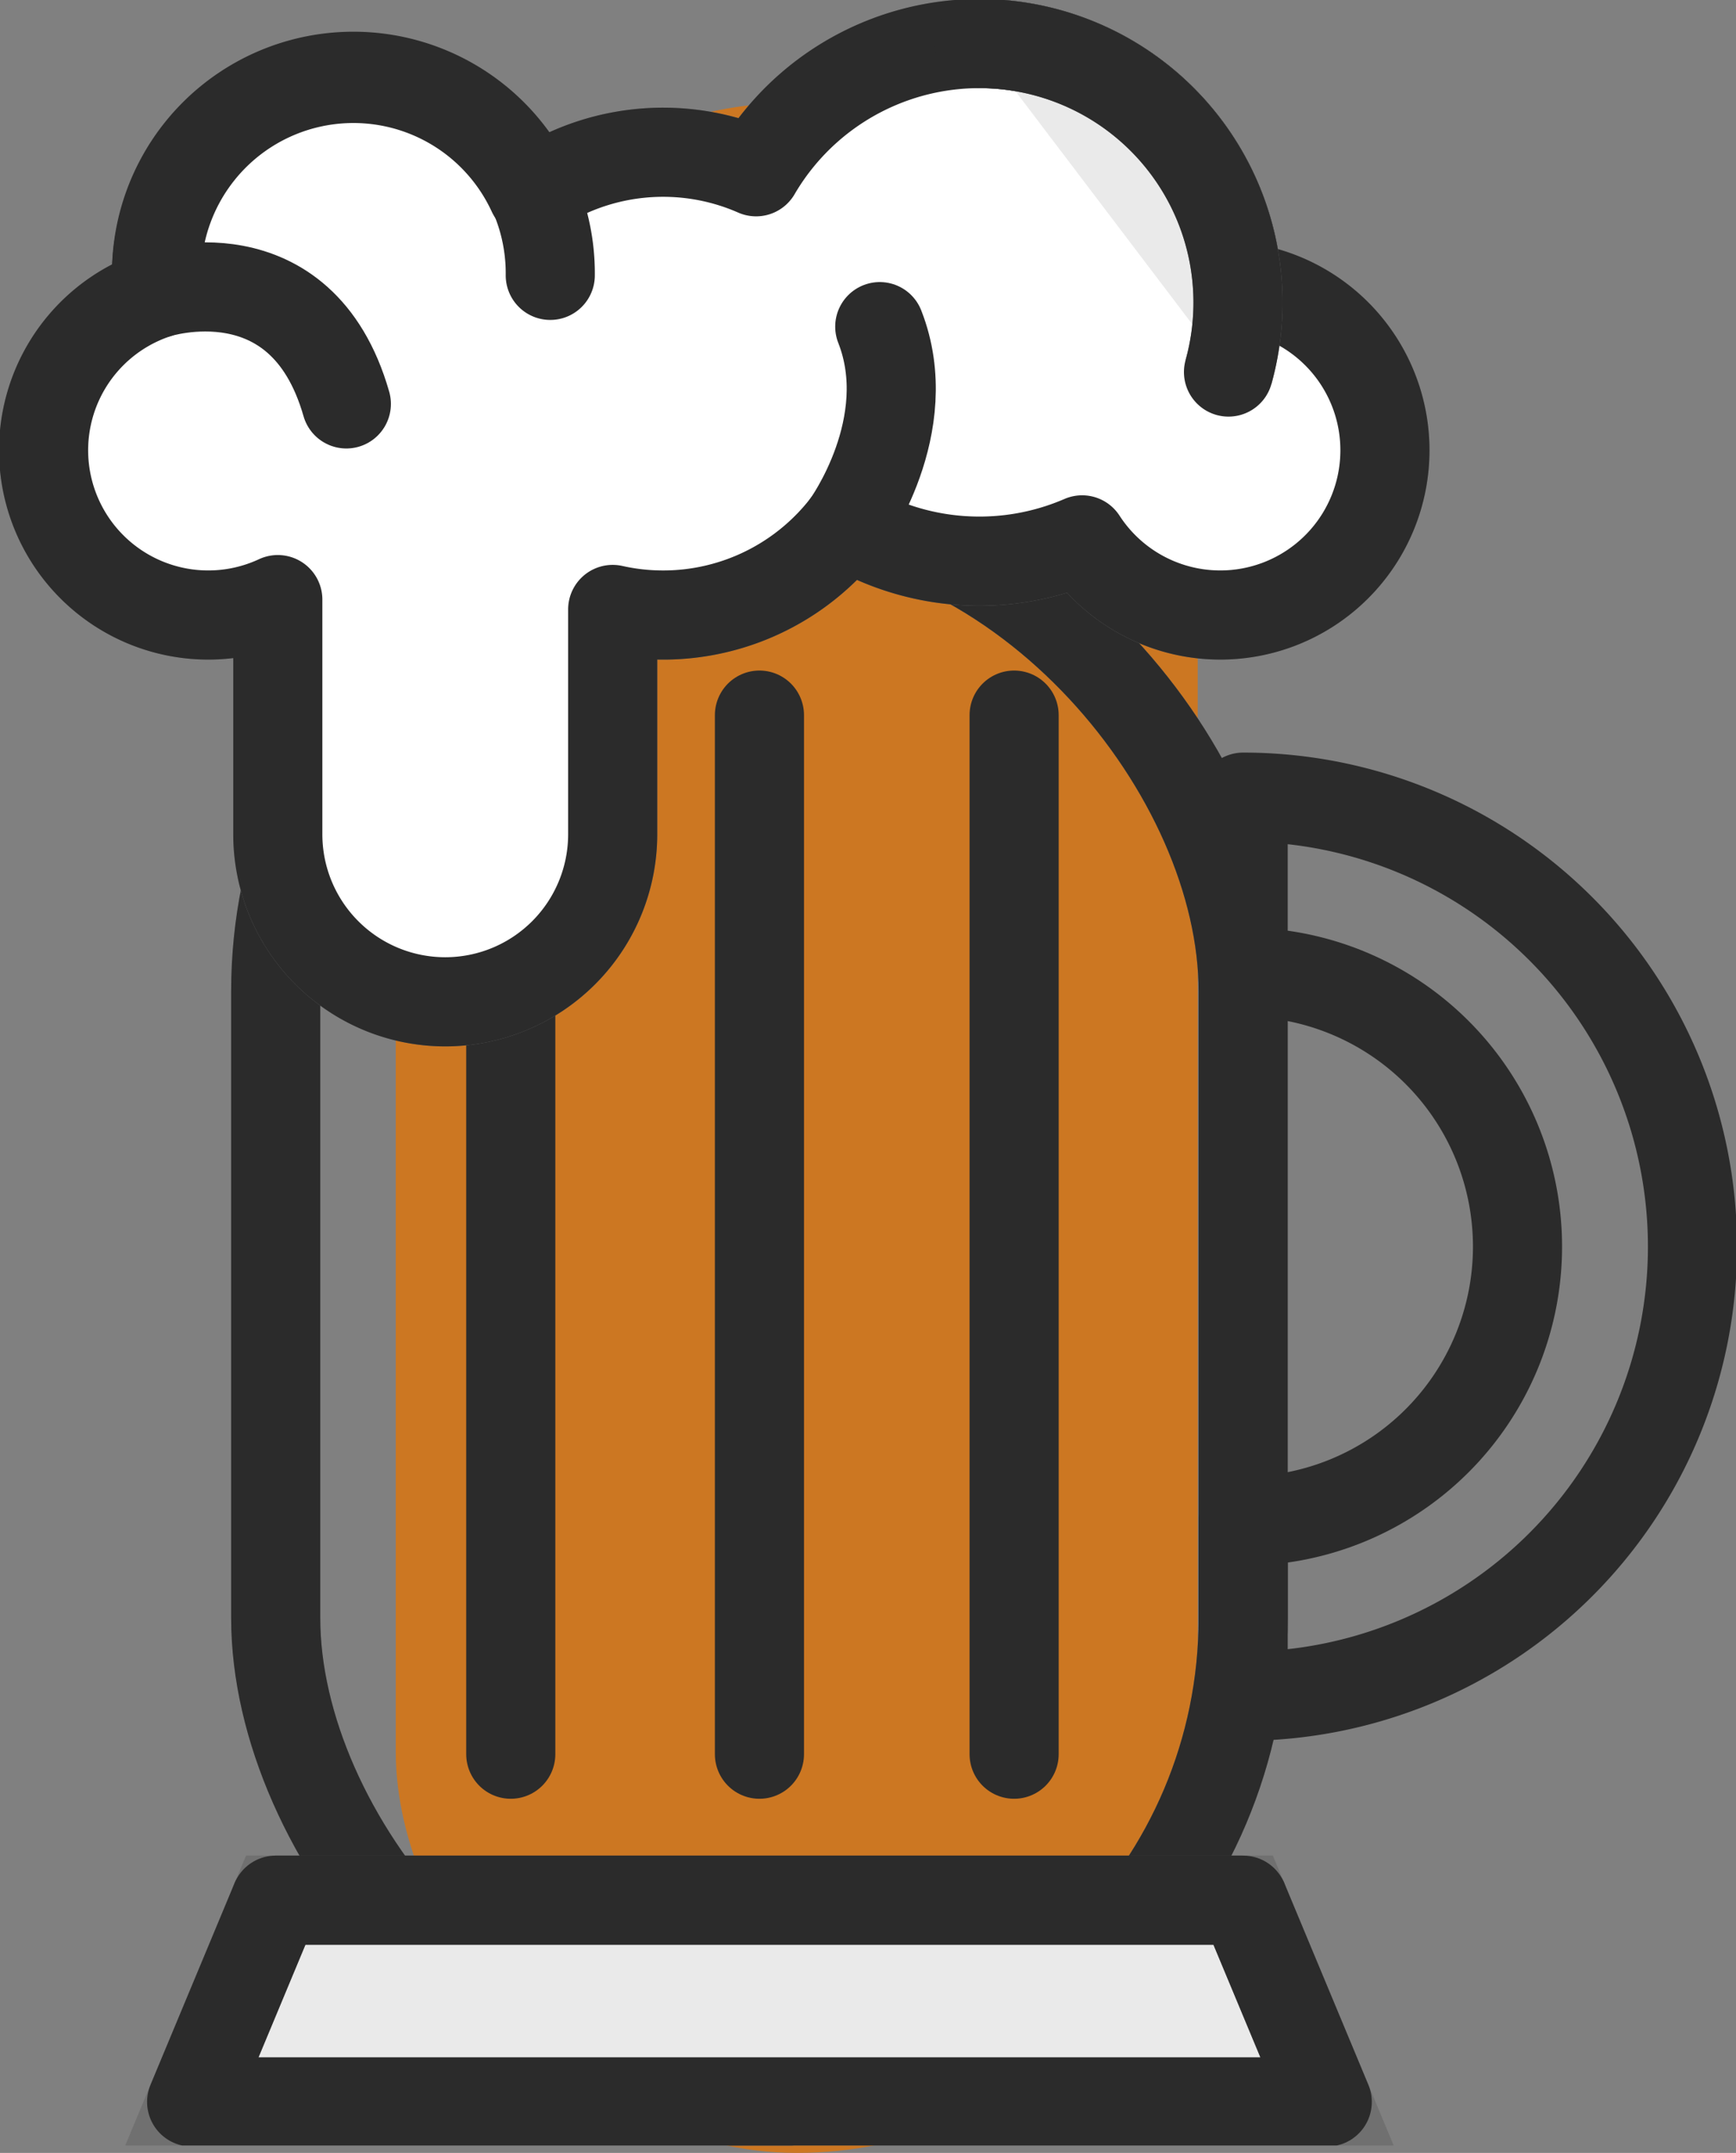
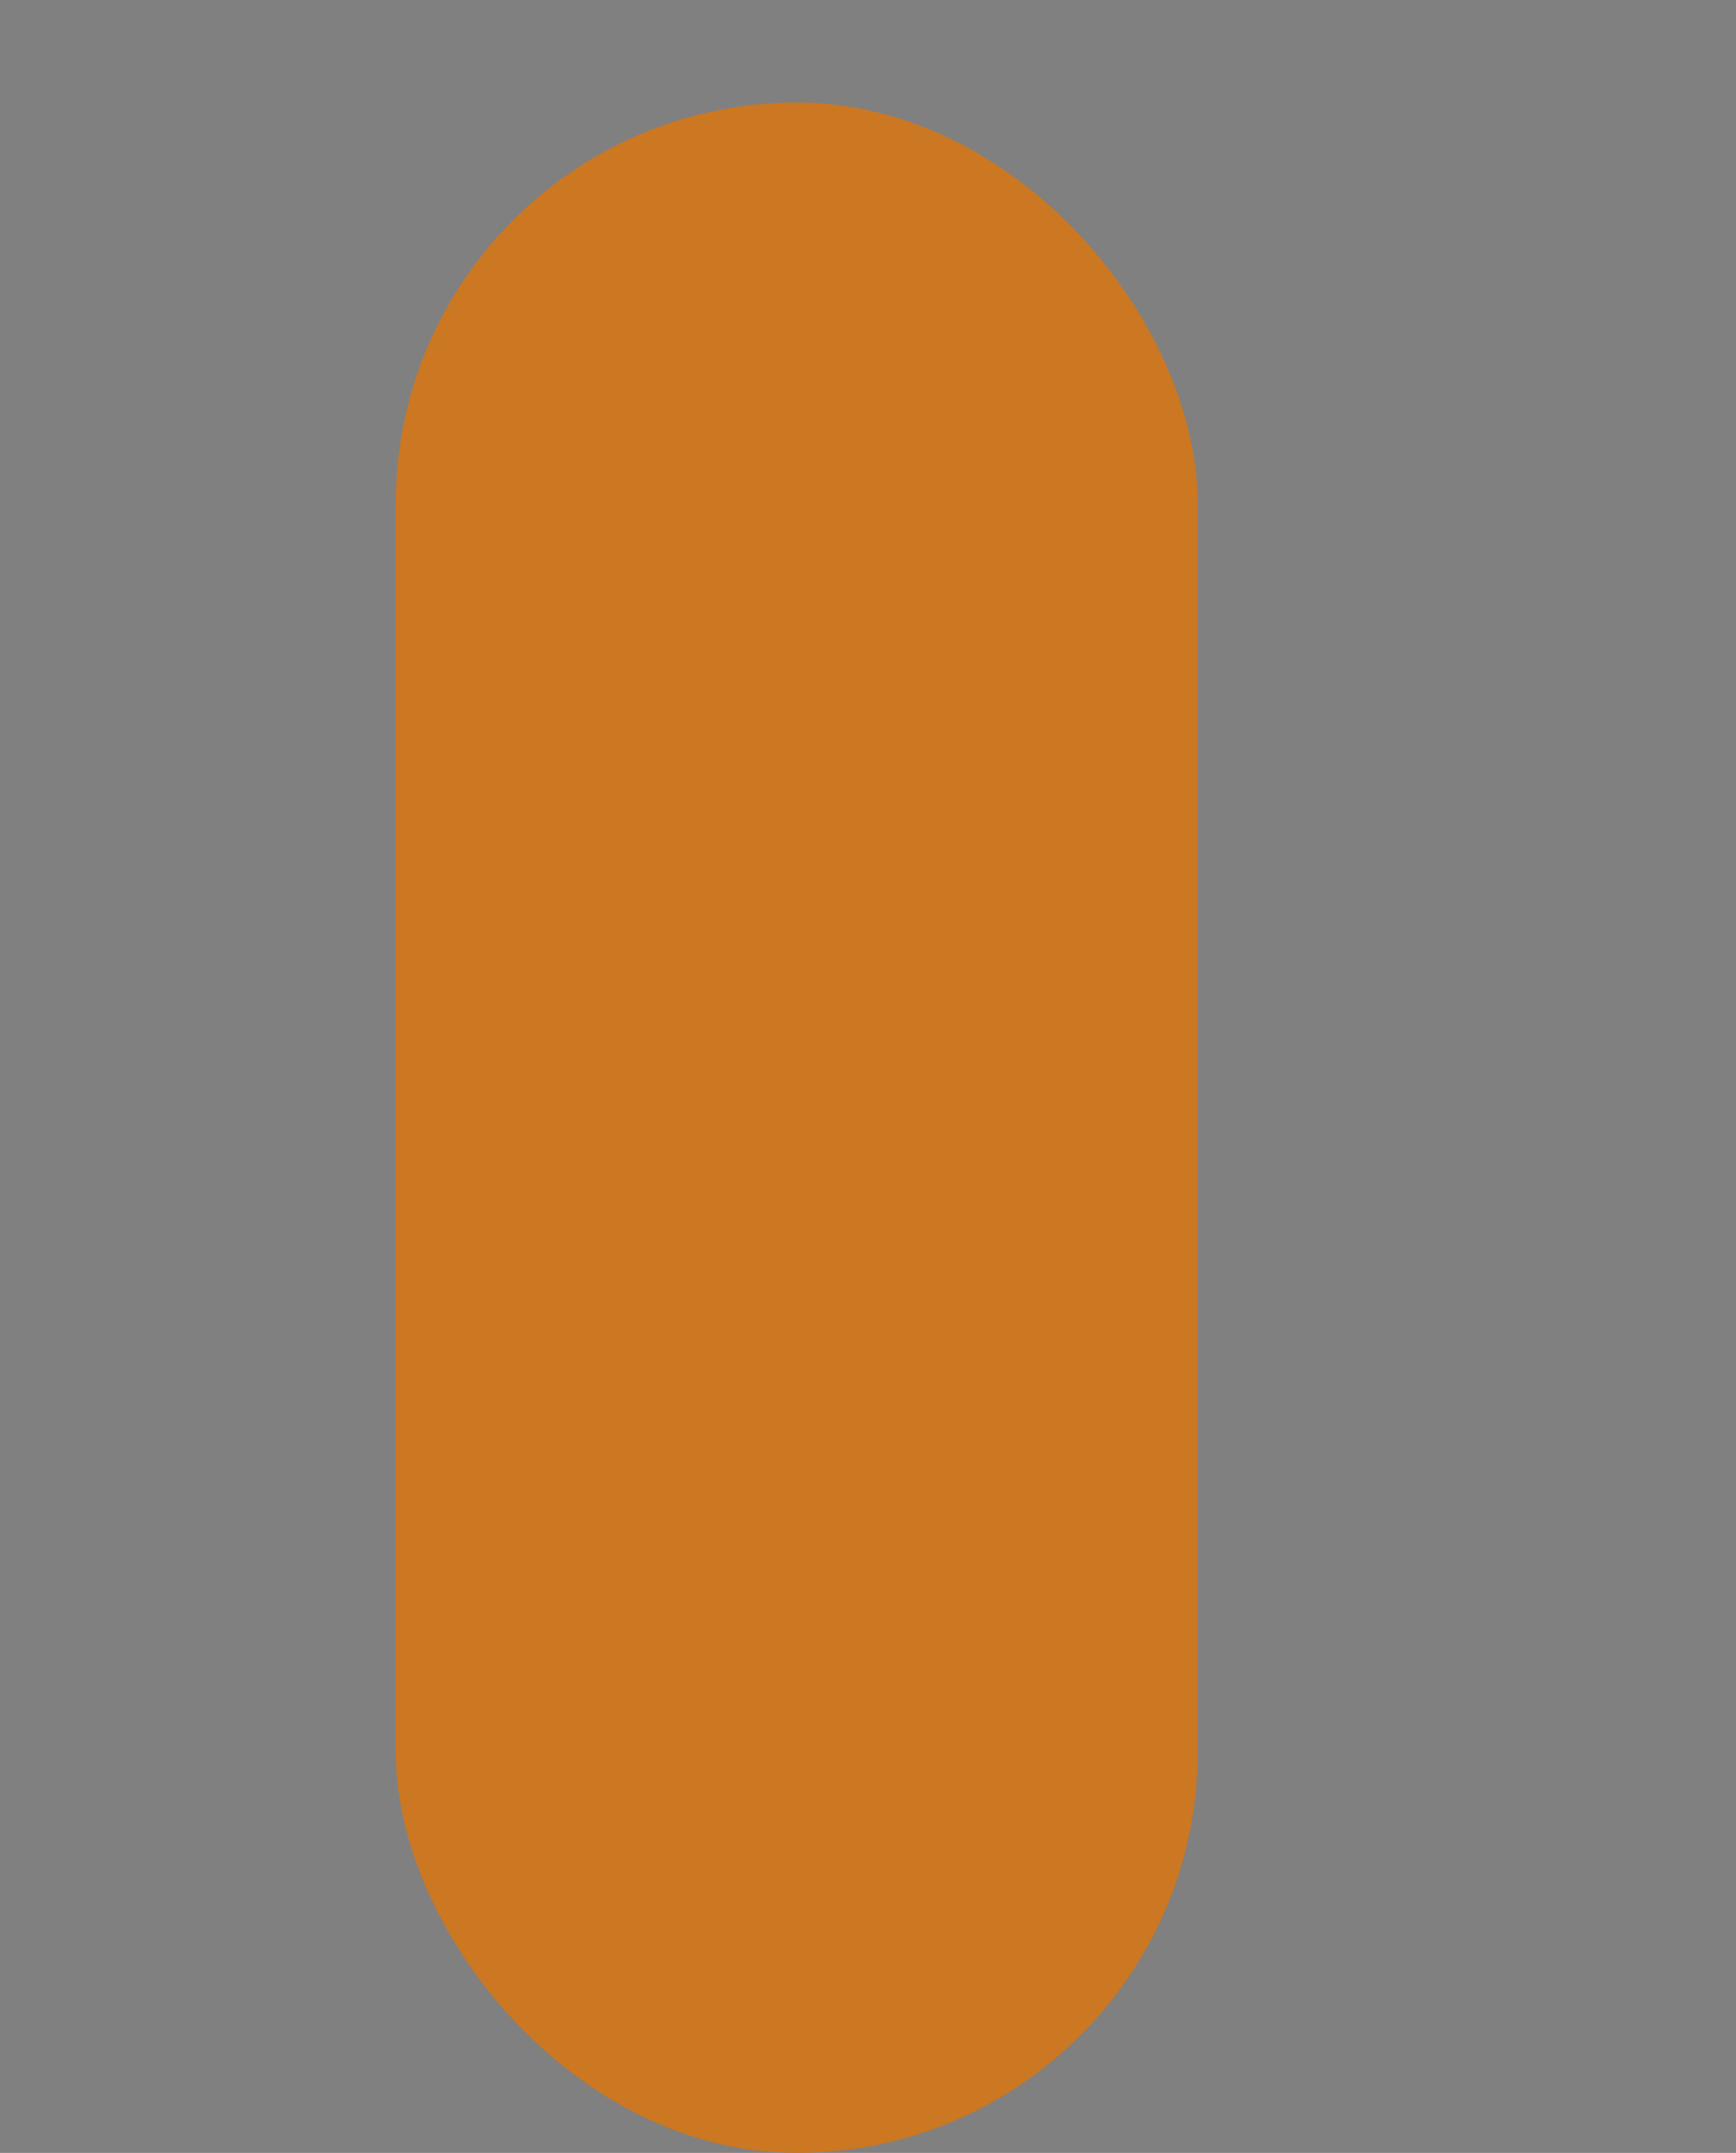
<svg xmlns="http://www.w3.org/2000/svg" width="77.931" height="96.6" viewBox="0 0 77.931 96.6">
  <rect x="0" y="0" width="77.931" height="96.6" fill="#808080" stroke="none" />
  <defs>
    <clipPath id="clip-path">
-       <rect id="Rectangle_508" data-name="Rectangle 508" width="77.931" height="96.267" fill="none" stroke="#707070" stroke-width="4" />
-     </clipPath>
+       </clipPath>
  </defs>
  <g id="Group_1485" data-name="Group 1485" transform="translate(-408.513 -3689.9)">
    <g id="Group_1327" data-name="Group 1327" transform="translate(408.513 3689.9)">
      <rect id="Rectangle_511" data-name="Rectangle 511" width="36" height="92" rx="18" transform="translate(17.766 4.6)" fill="#c72" />
      <g id="Group_1315" data-name="Group 1315" clip-path="url(#clip-path)">
        <rect id="Rectangle_506" data-name="Rectangle 506" width="43.43" height="71.549" rx="21.715" transform="translate(12.377 22.764)" fill="none" stroke="#707070" stroke-width="4" />
        <rect id="Rectangle_507" data-name="Rectangle 507" width="43.43" height="71.549" rx="21.715" transform="translate(12.377 22.764)" fill="none" stroke="#2b2b2b" stroke-linecap="round" stroke-linejoin="round" stroke-width="4" />
-         <path id="Path_29784" data-name="Path 29784" d="M285.606,223.389a20.17,20.17,0,1,0,0-40.34V190.9a12.315,12.315,0,0,1,0,24.631Z" transform="translate(-229.799 -147.281)" fill="none" stroke="#2b2b2b" stroke-linecap="round" stroke-linejoin="round" stroke-width="4" />
        <line id="Line_6" data-name="Line 6" y2="46.622" transform="translate(22.929 32.087)" fill="none" stroke="#2b2b2b" stroke-linecap="round" stroke-linejoin="round" stroke-width="4" />
        <line id="Line_7" data-name="Line 7" y2="46.622" transform="translate(34.092 32.087)" fill="none" stroke="#2b2b2b" stroke-linecap="round" stroke-linejoin="round" stroke-width="4" />
        <line id="Line_8" data-name="Line 8" y2="46.622" transform="translate(45.525 32.087)" fill="none" stroke="#2b2b2b" stroke-linecap="round" stroke-linejoin="round" stroke-width="4" />
        <line id="Line_9" data-name="Line 9" x2="43.43" transform="translate(12.377 85.26)" fill="none" stroke="#2b2b2b" stroke-linecap="round" stroke-linejoin="round" stroke-width="4" />
        <path id="Path_29785" data-name="Path 29785" d="M63.6,20.9a11.61,11.61,0,0,0-21.612-5.147,10.382,10.382,0,0,0-10.052.948,8.838,8.838,0,0,0-16.863,3.7c0,.276.014.548.039.818a7.392,7.392,0,1,0,5.405,13.731v10.53a7.516,7.516,0,0,0,15.033,0V35.392a10.373,10.373,0,0,0,10.5-3.814,11.618,11.618,0,0,0,10.574.692A7.391,7.391,0,1,0,63.6,20.9" transform="translate(-8.046 -8.046)" fill="none" stroke="#707070" stroke-width="4" />
        <path id="Path_29786" data-name="Path 29786" d="M63.6,20.9a11.61,11.61,0,0,0-21.612-5.147,10.382,10.382,0,0,0-10.052.948,8.838,8.838,0,0,0-16.863,3.7c0,.276.014.548.039.818a7.392,7.392,0,1,0,5.405,13.731v10.53a7.516,7.516,0,0,0,15.033,0V35.392a10.373,10.373,0,0,0,10.5-3.814,11.618,11.618,0,0,0,10.574.692A7.391,7.391,0,1,0,63.6,20.9Z" transform="translate(-8.046 -8.046)" fill="#fff" stroke="#2b2b2b" stroke-linecap="round" stroke-linejoin="round" stroke-width="4" />
        <path id="Path_29787" data-name="Path 29787" d="M35.961,26.835a8.838,8.838,0,1,1,17.675,0" transform="translate(-28.934 -14.48)" fill="none" stroke="#2b2b2b" stroke-linecap="round" stroke-linejoin="round" stroke-width="4" />
-         <path id="Path_29788" data-name="Path 29788" d="M225,10a11.621,11.621,0,0,1,11.186,14.739" transform="translate(-181.037 -8.046)" fill="#eaeaea" stroke="#707070" stroke-width="4" />
        <path id="Path_29789" data-name="Path 29789" d="M225,10a11.621,11.621,0,0,1,11.186,14.739" transform="translate(-181.037 -8.046)" fill="none" stroke="#2b2b2b" stroke-linecap="round" stroke-linejoin="round" stroke-width="4" />
-         <path id="Path_29790" data-name="Path 29790" d="M36.161,66.184s6.457-2.122,8.482,4.951" transform="translate(-29.095 -53.012)" fill="none" stroke="#2b2b2b" stroke-linecap="round" stroke-linejoin="round" stroke-width="4" />
        <path id="Path_29791" data-name="Path 29791" d="M194.495,83.879s3.233-4.438,1.489-8.876" transform="translate(-156.491 -60.347)" fill="none" stroke="#2b2b2b" stroke-linecap="round" stroke-linejoin="round" stroke-width="4" />
-         <path id="Path_29792" data-name="Path 29792" d="M95.007,445.39H44.028l3.774-9.053h43.43Z" transform="translate(-35.425 -351.077)" fill="#eaeaea" stroke="#707070" stroke-width="4" />
        <path id="Path_29793" data-name="Path 29793" d="M95.007,445.39H44.028l3.774-9.053h43.43Z" transform="translate(-35.425 -351.077)" fill="none" stroke="#2b2b2b" stroke-linecap="round" stroke-linejoin="round" stroke-width="4" />
      </g>
    </g>
  </g>
</svg>